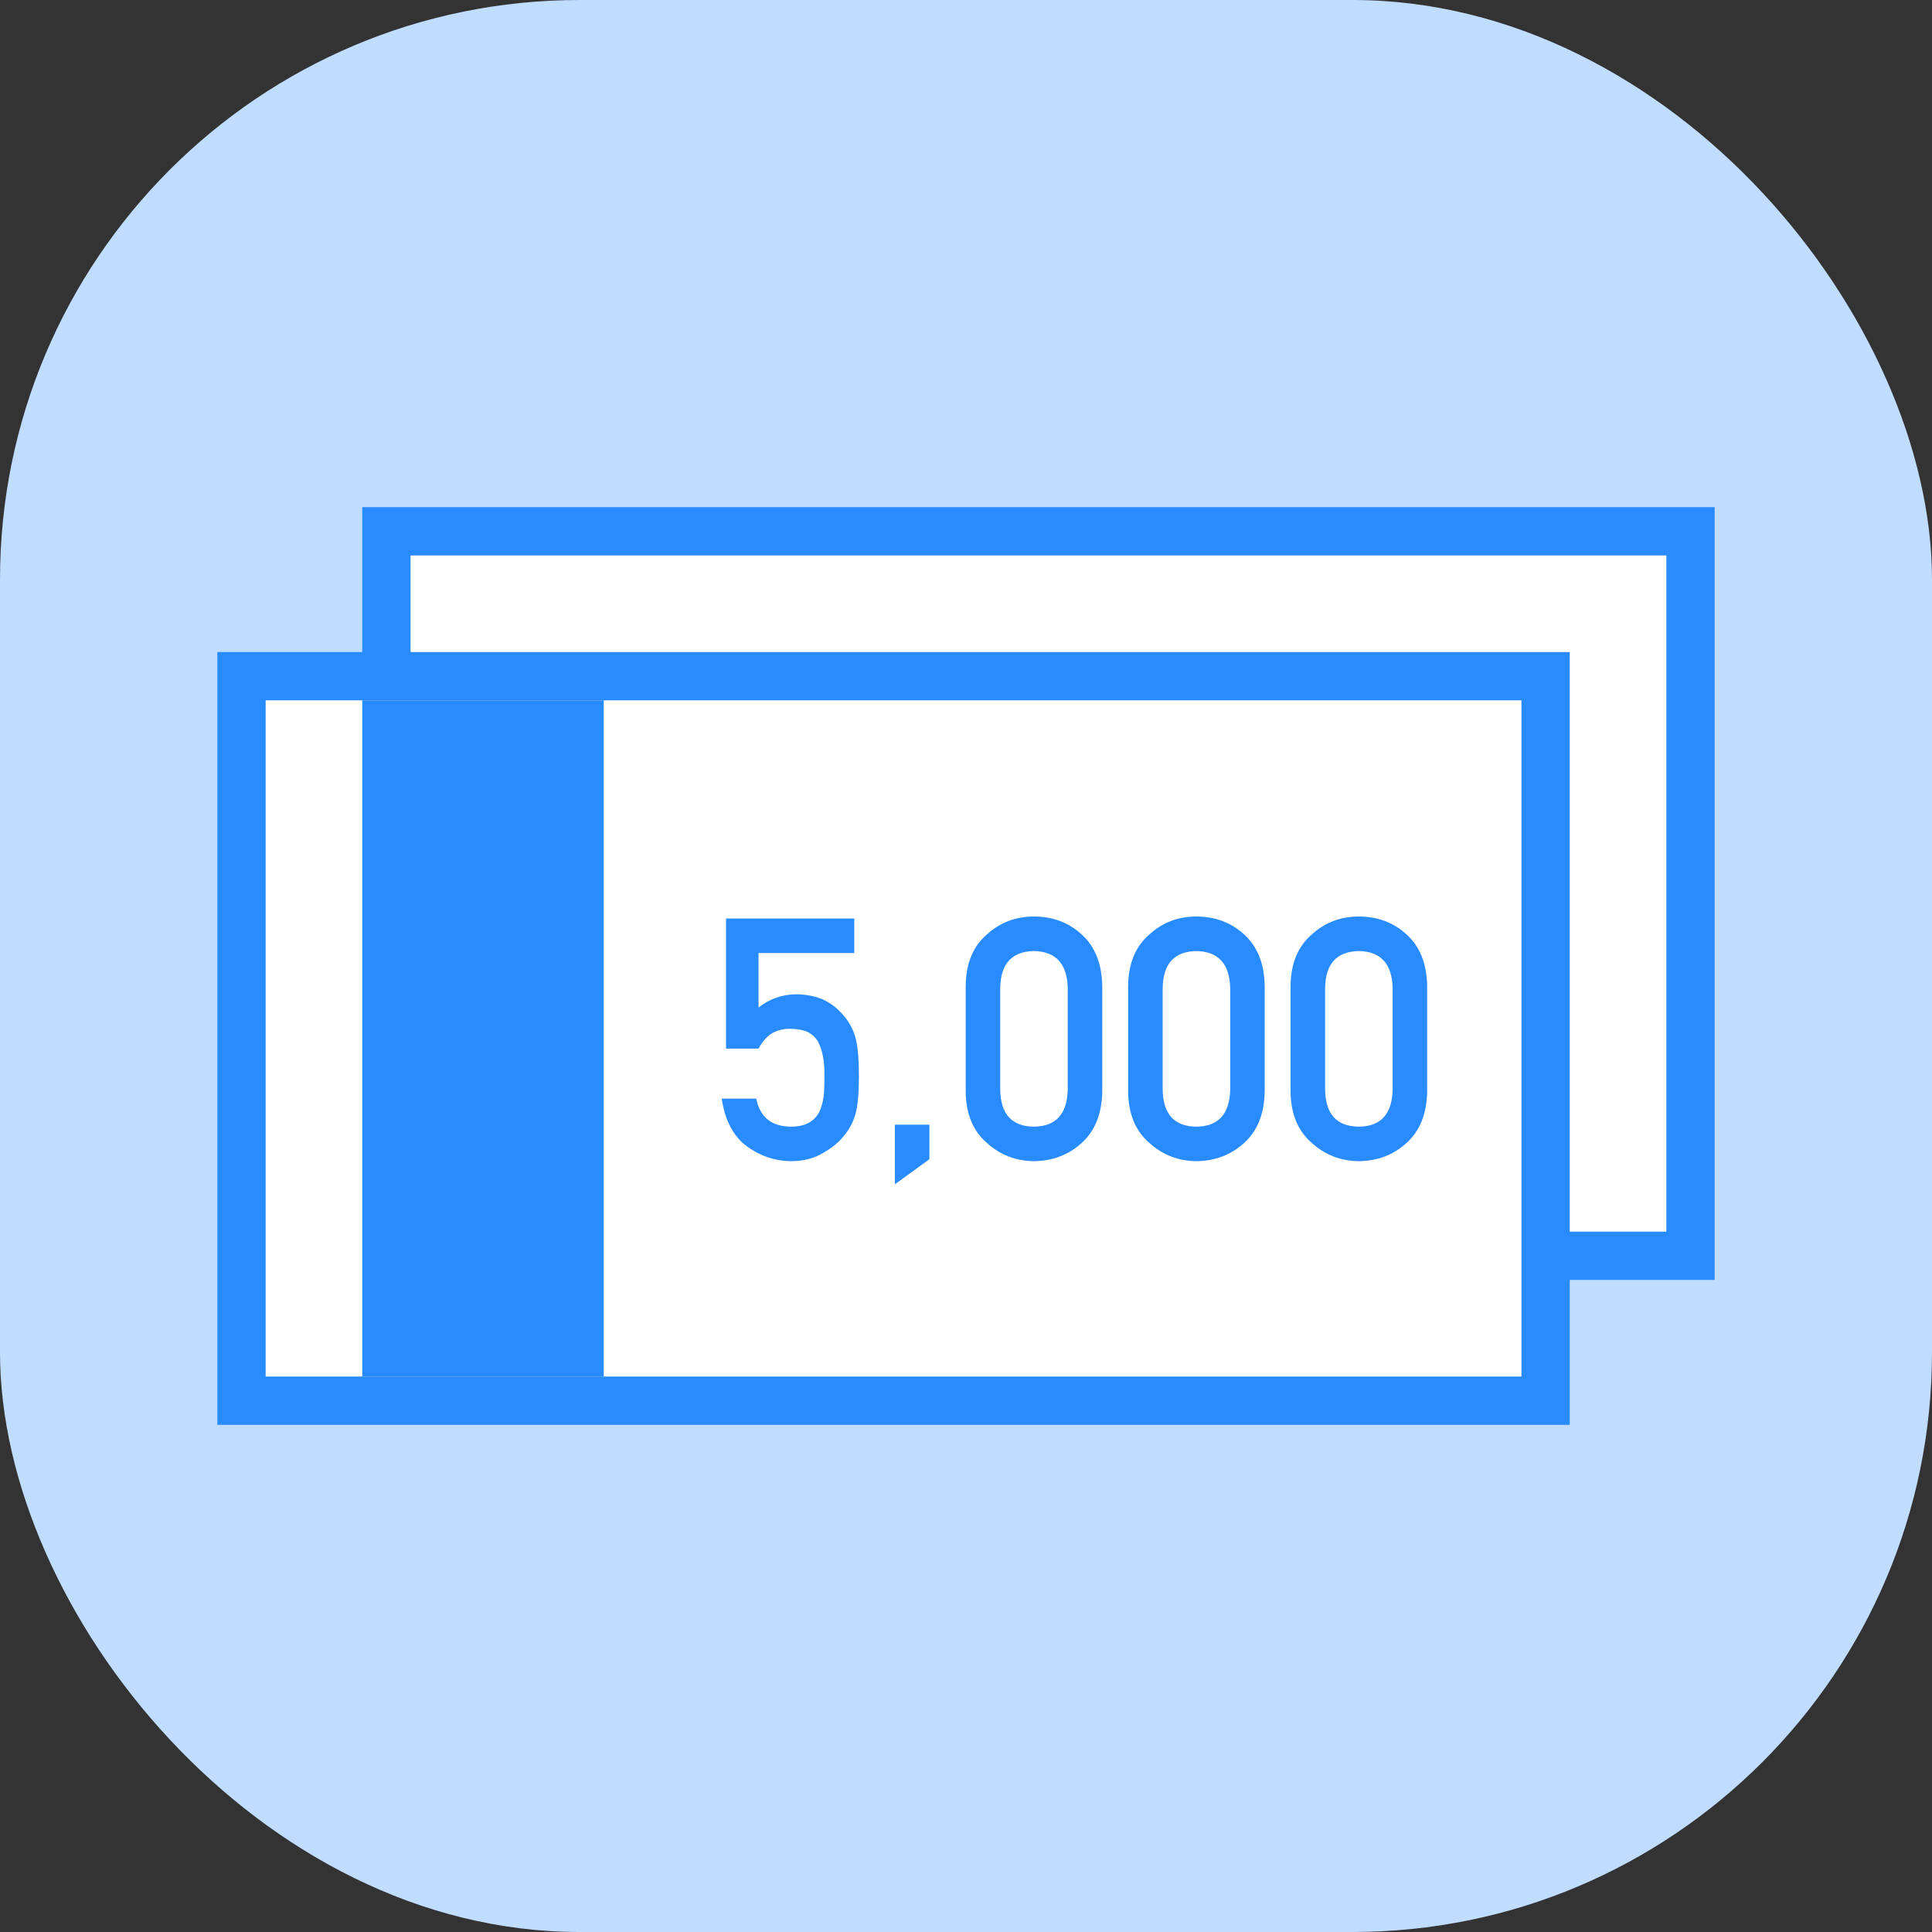
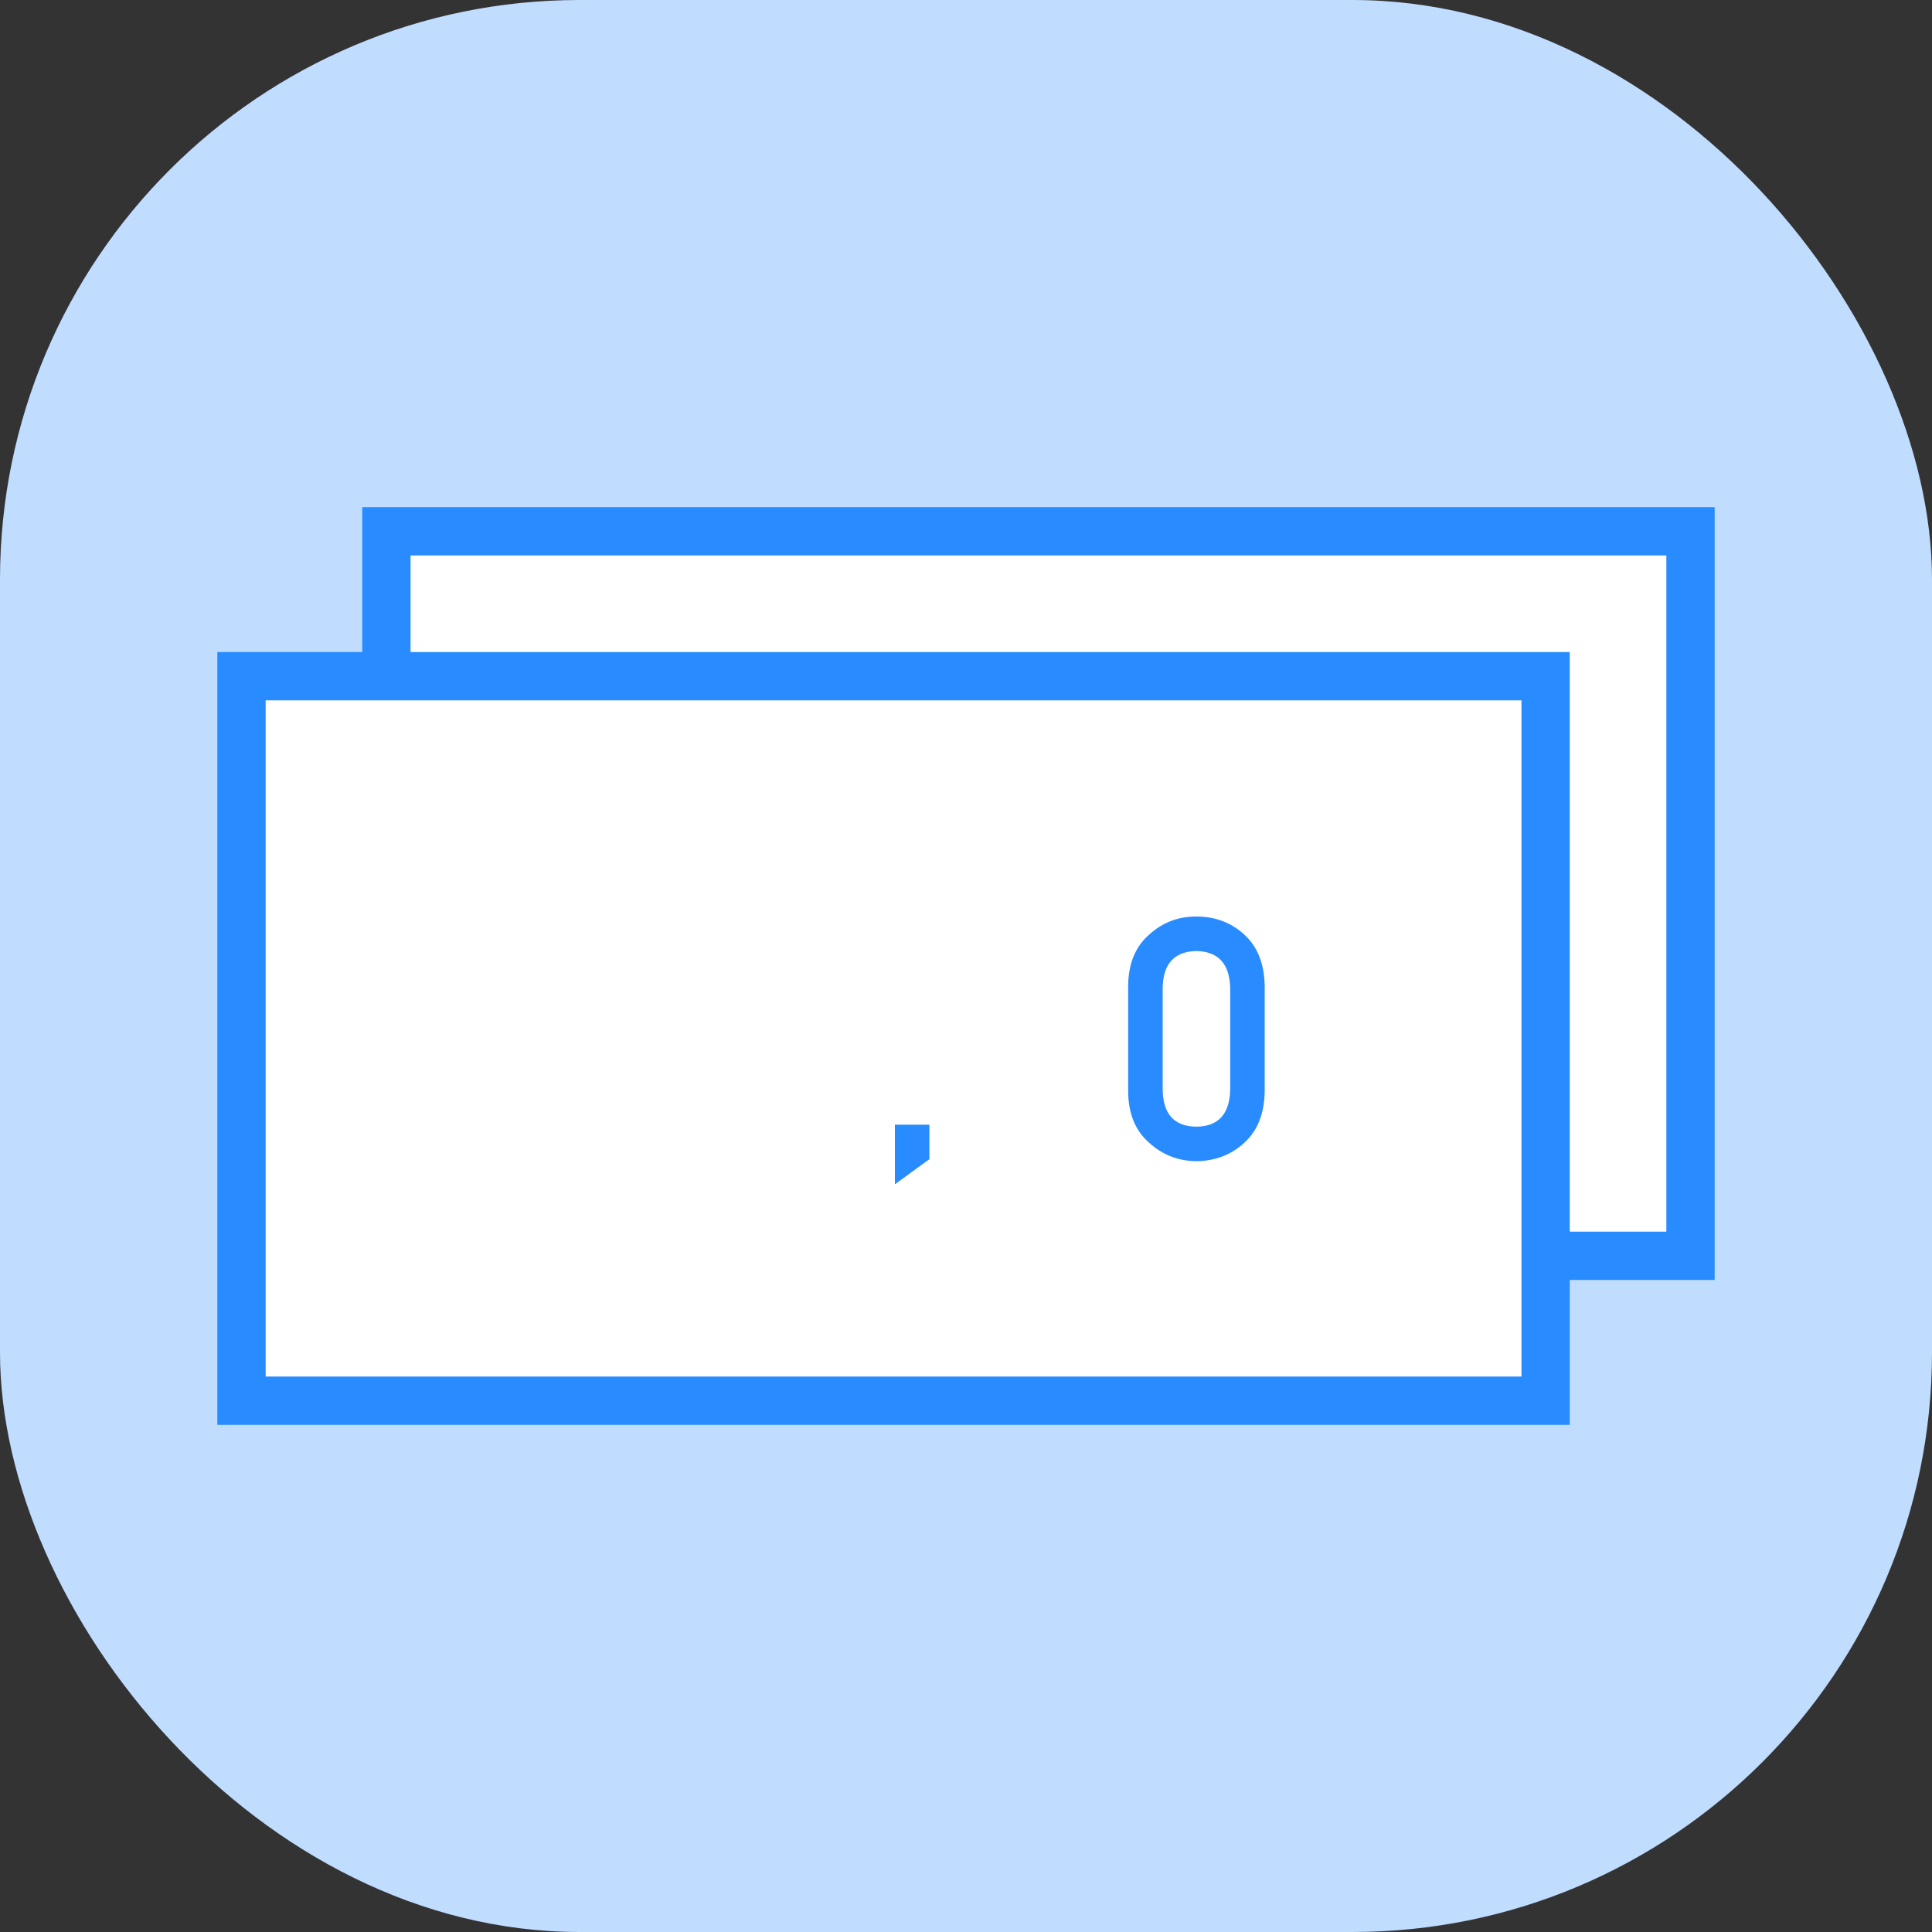
<svg xmlns="http://www.w3.org/2000/svg" width="80" height="80" viewBox="0 0 80 80" fill="none">
  <rect x="0" y="0" width="80" height="80" fill="#333333" stroke="none" />
  <rect width="80" height="80" rx="24" fill="#C0DCFF" />
  <rect x="16" y="22" width="54" height="30" fill="white" stroke="#288BFF" stroke-width="2" />
  <rect x="10" y="28" width="54" height="30" fill="white" stroke="#288BFF" stroke-width="2" />
-   <path d="M30.062 43.42H31.409C31.578 43.115 31.769 42.9 31.983 42.777C32.198 42.659 32.435 42.6 32.694 42.6C32.986 42.6 33.23 42.641 33.426 42.723C33.622 42.823 33.77 42.957 33.87 43.126C34.057 43.481 34.146 43.944 34.137 44.514C34.137 44.746 34.132 44.985 34.123 45.231C34.105 45.482 34.055 45.715 33.973 45.929C33.895 46.143 33.758 46.316 33.562 46.448C33.357 46.585 33.084 46.653 32.742 46.653C31.945 46.644 31.468 46.257 31.314 45.491H29.885C30.021 46.407 30.375 47.07 30.944 47.48C31.505 47.882 32.122 48.082 32.797 48.082C33.298 48.073 33.731 47.957 34.096 47.733C34.469 47.519 34.754 47.282 34.95 47.023C35.173 46.758 35.333 46.455 35.429 46.113C35.52 45.767 35.565 45.27 35.565 44.623C35.565 44.204 35.552 43.851 35.524 43.563C35.497 43.281 35.452 43.042 35.388 42.846C35.265 42.486 35.064 42.169 34.786 41.895C34.599 41.69 34.355 41.517 34.055 41.376C33.736 41.248 33.385 41.18 33.002 41.171C32.405 41.171 31.874 41.353 31.409 41.718V39.462H35.374V38.033H30.062V43.42Z" fill="#288BFF" />
  <path d="M37.056 49.039L38.484 48V46.571H37.056V49.039Z" fill="#288BFF" />
-   <path d="M44.213 45.129C44.185 46.136 43.718 46.644 42.812 46.653C41.9 46.644 41.435 46.136 41.417 45.129V40.904C41.435 39.906 41.9 39.398 42.812 39.38C43.718 39.398 44.185 39.906 44.213 40.904V45.129ZM39.988 45.211C39.997 46.127 40.291 46.833 40.87 47.33C41.412 47.822 42.06 48.073 42.812 48.082C43.586 48.073 44.245 47.822 44.787 47.33C45.339 46.833 45.623 46.127 45.642 45.211V40.815C45.623 39.895 45.339 39.186 44.787 38.69C44.245 38.197 43.586 37.951 42.812 37.951C42.06 37.951 41.412 38.197 40.87 38.69C40.291 39.186 39.997 39.895 39.988 40.815V45.211Z" fill="#288BFF" />
  <path d="M50.94 45.129C50.912 46.136 50.445 46.644 49.538 46.653C48.627 46.644 48.162 46.136 48.144 45.129V40.904C48.162 39.906 48.627 39.398 49.538 39.38C50.445 39.398 50.912 39.906 50.94 40.904V45.129ZM46.715 45.211C46.724 46.127 47.018 46.833 47.597 47.33C48.139 47.822 48.786 48.073 49.538 48.082C50.313 48.073 50.971 47.822 51.514 47.33C52.065 46.833 52.35 46.127 52.368 45.211V40.815C52.35 39.895 52.065 39.186 51.514 38.69C50.971 38.197 50.313 37.951 49.538 37.951C48.786 37.951 48.139 38.197 47.597 38.69C47.018 39.186 46.724 39.895 46.715 40.815V45.211Z" fill="#288BFF" />
-   <path d="M57.666 45.129C57.639 46.136 57.172 46.644 56.265 46.653C55.353 46.644 54.888 46.136 54.87 45.129V40.904C54.888 39.906 55.353 39.398 56.265 39.38C57.172 39.398 57.639 39.906 57.666 40.904V45.129ZM53.441 45.211C53.45 46.127 53.745 46.833 54.323 47.33C54.866 47.822 55.513 48.073 56.265 48.082C57.039 48.073 57.698 47.822 58.24 47.33C58.792 46.833 59.077 46.127 59.095 45.211V40.815C59.077 39.895 58.792 39.186 58.24 38.69C57.698 38.197 57.039 37.951 56.265 37.951C55.513 37.951 54.866 38.197 54.323 38.69C53.745 39.186 53.45 39.895 53.441 40.815V45.211Z" fill="#288BFF" />
-   <rect x="15" y="29" width="10" height="28" fill="#288BFF" />
</svg>